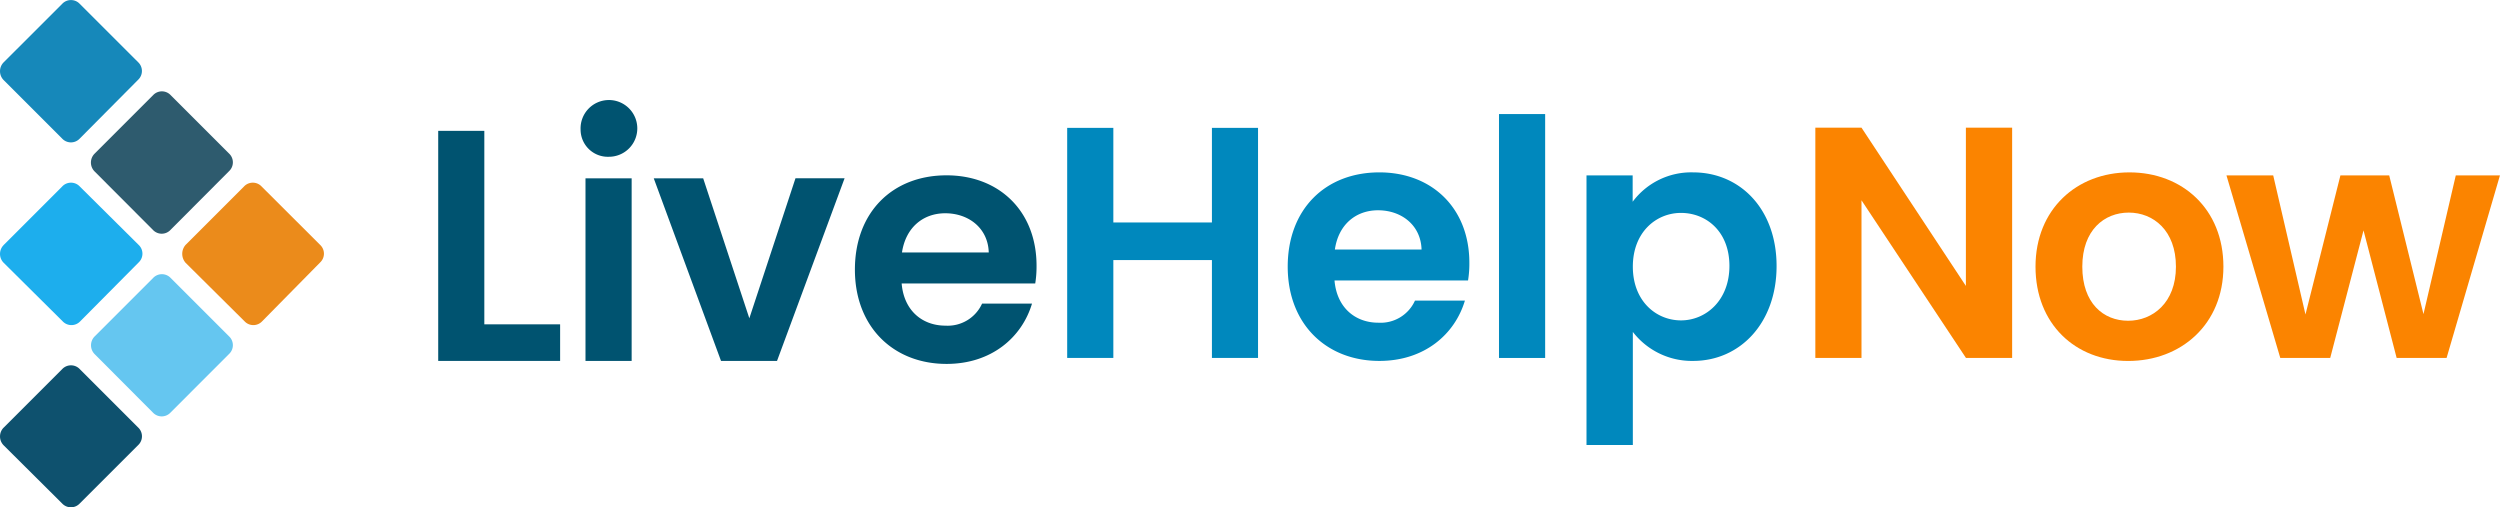
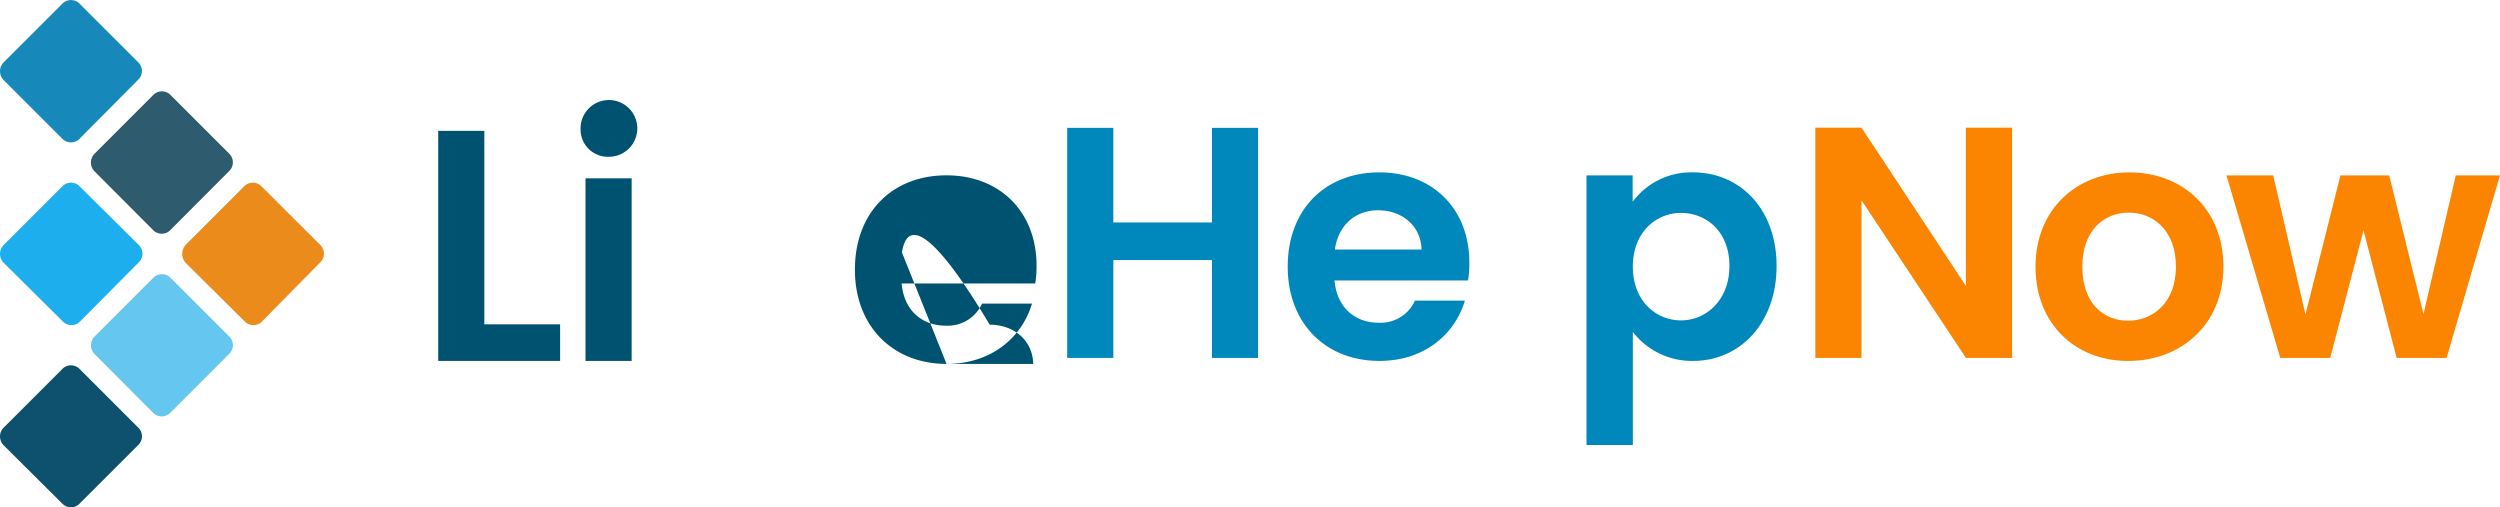
<svg xmlns="http://www.w3.org/2000/svg" id="Layer_1" data-name="Layer 1" viewBox="0 0 550.82 111.77">
  <defs>
    <style>.cls-1{fill:#0e516e;}.cls-1,.cls-2,.cls-3,.cls-4,.cls-5,.cls-6{fill-rule:evenodd;}.cls-2{fill:#65c6f0;}.cls-3{fill:#1daeed;}.cls-4{fill:#2e5b6e;}.cls-5{fill:#1688ba;}.cls-6{fill:#eb8b1b;}.cls-7{fill:#005370;}.cls-8{fill:#0088bd;}.cls-9{fill:#fb8400;}</style>
  </defs>
  <g id="Layer_2" data-name="Layer 2">
    <path id="_1" data-name="1" class="cls-1" d="M4.27,99.08l12.9-12.9a2.66,2.66,0,0,1,3.84,0h0l12.9,12.9a2.66,2.66,0,0,1,0,3.84L21,115.82a2.65,2.65,0,0,1-3.84,0h0L4.27,103a2.77,2.77,0,0,1,0-3.93Z" transform="translate(-3.45 -4.87)" />
    <path id="_2" data-name="2" class="cls-2" d="M24.3,79l12.9-12.9a2.66,2.66,0,0,1,3.84,0h0L53.94,79a2.66,2.66,0,0,1,0,3.84L41,95.79a2.65,2.65,0,0,1-3.84,0h0L24.3,82.89A2.77,2.77,0,0,1,24.3,79Z" transform="translate(-3.45 -4.87)" />
    <path id="_3" data-name="3" class="cls-3" d="M4.27,58.84l12.9-12.9a2.65,2.65,0,0,1,3.84,0l13,12.9a2.65,2.65,0,0,1,0,3.84l-12.9,13a2.66,2.66,0,0,1-3.84,0l-13-12.9a2.77,2.77,0,0,1,0-3.93Z" transform="translate(-3.45 -4.87)" />
    <path id="_4" data-name="4" class="cls-4" d="M24.3,38.72l12.9-12.9a2.65,2.65,0,0,1,3.84,0h0l12.9,12.9a2.66,2.66,0,0,1,0,3.84L41,55.54a2.65,2.65,0,0,1-3.84,0h0L24.3,42.65A2.77,2.77,0,0,1,24.3,38.72Z" transform="translate(-3.45 -4.87)" />
    <path id="_5" data-name="5" class="cls-5" d="M4.27,18.59,17.17,5.7A2.65,2.65,0,0,1,21,5.7h0l12.9,12.89a2.66,2.66,0,0,1,0,3.84L21,35.42a2.65,2.65,0,0,1-3.84,0h0L4.27,22.53a2.78,2.78,0,0,1,0-3.94Z" transform="translate(-3.45 -4.87)" />
    <path id="_6" data-name="6" class="cls-6" d="M44.33,58.84l12.9-12.9a2.65,2.65,0,0,1,3.84,0h0L74,58.84a2.65,2.65,0,0,1,0,3.84l-12.81,13a2.66,2.66,0,0,1-3.84,0h0l-13-12.9A3,3,0,0,1,44.33,58.84Z" transform="translate(-3.45 -4.87)" />
  </g>
  <path class="cls-7" d="M110.16,33.7V76.33h16.7v8.06H100V33.7Z" transform="translate(-3.45 -4.87)" />
  <path class="cls-7" d="M131.37,33.41a6.25,6.25,0,1,1,6.24,6A6,6,0,0,1,131.37,33.41Zm1.08,10.75h10.17V84.39H132.45Z" transform="translate(-3.45 -4.87)" />
-   <path class="cls-7" d="M158.38,44.16,168.55,75l10.17-30.86h10.82L174.65,84.39H162.31L147.49,44.16Z" transform="translate(-3.45 -4.87)" />
-   <path class="cls-7" d="M212,85.05c-11.69,0-20.19-8.14-20.19-20.77S200.07,43.5,212,43.5c11.62,0,19.83,7.92,19.83,19.9a23.63,23.63,0,0,1-.29,3.93H202.11c.5,6,4.57,9.29,9.66,9.29a8.31,8.31,0,0,0,8.06-4.86h11C228.62,79.17,221.93,85.05,212,85.05Zm-9.8-24.55h19.1c-.14-5.3-4.36-8.64-9.59-8.64C206.83,51.86,203,55,202.18,60.5Z" transform="translate(-3.45 -4.87)" />
+   <path class="cls-7" d="M212,85.05c-11.69,0-20.19-8.14-20.19-20.77S200.07,43.5,212,43.5c11.62,0,19.83,7.92,19.83,19.9a23.63,23.63,0,0,1-.29,3.93H202.11c.5,6,4.57,9.29,9.66,9.29a8.31,8.31,0,0,0,8.06-4.86h11C228.62,79.17,221.93,85.05,212,85.05Zh19.1c-.14-5.3-4.36-8.64-9.59-8.64C206.83,51.86,203,55,202.18,60.5Z" transform="translate(-3.45 -4.87)" />
  <path class="cls-8" d="M270.47,62.17H248.75V83.74H238.58V33.05h10.17V53.89h21.72V33.05h10.16V83.74H270.47Z" transform="translate(-3.45 -4.87)" />
  <path class="cls-8" d="M307.36,84.39c-11.69,0-20.19-8.13-20.19-20.77s8.28-20.77,20.19-20.77c11.62,0,19.83,7.92,19.83,19.9a23.44,23.44,0,0,1-.29,3.92H297.48c.51,6,4.58,9.3,9.66,9.3a8.3,8.3,0,0,0,8.07-4.87h11C324,78.51,317.31,84.39,307.36,84.39Zm-9.8-24.54h19.1c-.15-5.31-4.36-8.65-9.59-8.65C302.2,51.2,298.35,54.33,297.56,59.85Z" transform="translate(-3.45 -4.87)" />
-   <path class="cls-8" d="M333.72,30h10.17V83.74H333.72Z" transform="translate(-3.45 -4.87)" />
  <path class="cls-8" d="M376.5,42.85c10.32,0,18.38,8.06,18.38,20.63s-8.06,20.91-18.38,20.91A16.42,16.42,0,0,1,363.21,78v24.91H353V43.51h10.17v5.81A16.07,16.07,0,0,1,376.5,42.85Zm-2.68,8.93c-5.45,0-10.61,4.22-10.61,11.84s5.16,11.84,10.61,11.84,10.67-4.36,10.67-12S379.34,51.78,373.82,51.78Z" transform="translate(-3.45 -4.87)" />
  <path class="cls-9" d="M446.78,33V83.74H436.61L413.59,49V83.74H403.42V33h10.17l23,34.87V33Z" transform="translate(-3.45 -4.87)" />
  <path class="cls-9" d="M472.34,84.4c-11.62,0-20.41-8.14-20.41-20.78s9.08-20.77,20.7-20.77,20.7,8.06,20.7,20.77S484,84.4,472.34,84.4Zm0-8.86c5.37,0,10.53-3.93,10.53-11.92s-5-11.91-10.39-11.91-10.24,3.85-10.24,11.91S466.89,75.54,472.34,75.54Z" transform="translate(-3.45 -4.87)" />
  <path class="cls-9" d="M494,43.51H504.3l7.11,30.65,7.7-30.65h10.75l7.55,30.57,7.12-30.57h9.73L542.5,83.74h-11L524.2,55.63l-7.34,28.11h-11Z" transform="translate(-3.45 -4.87)" />
</svg>